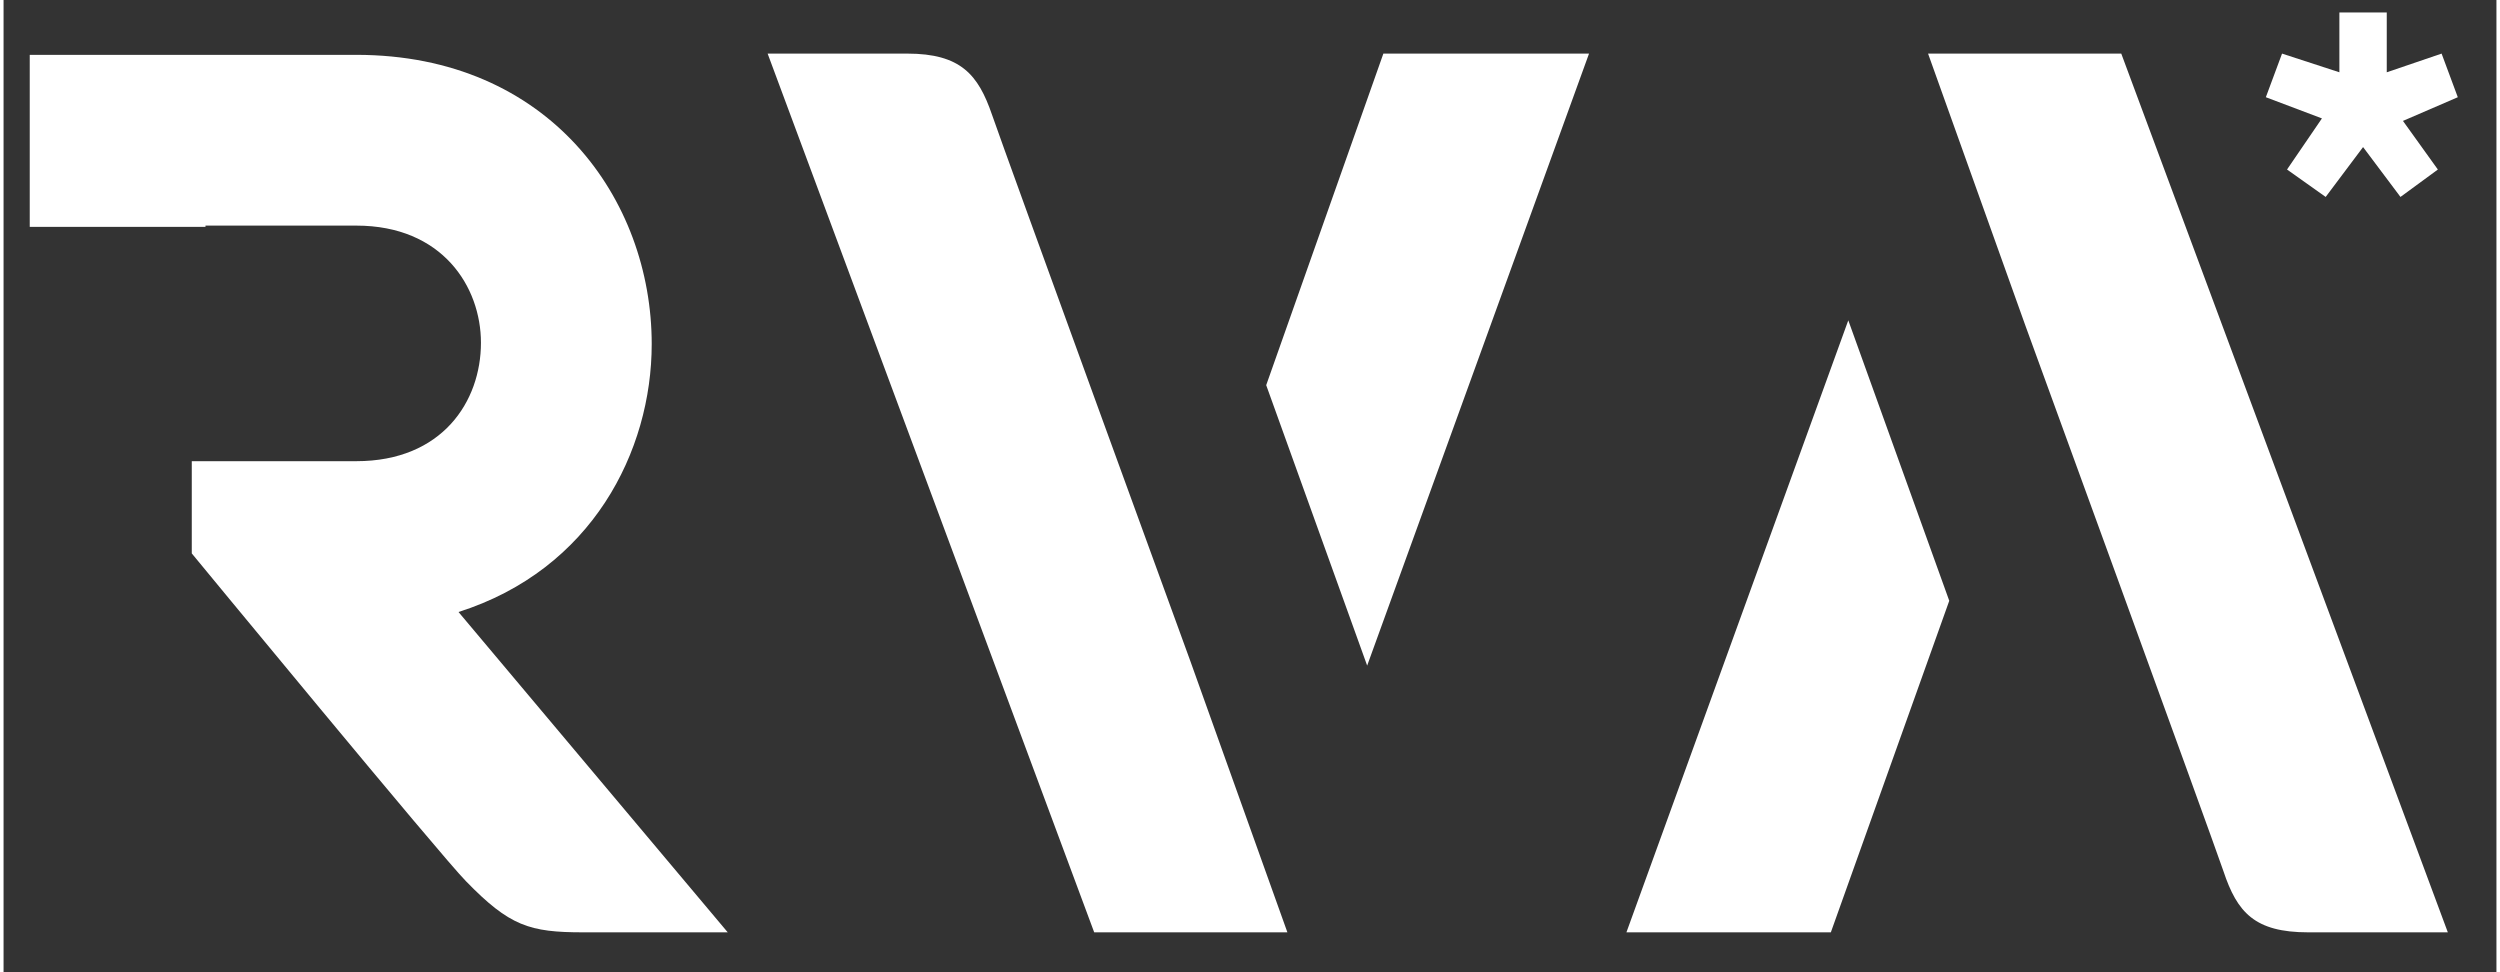
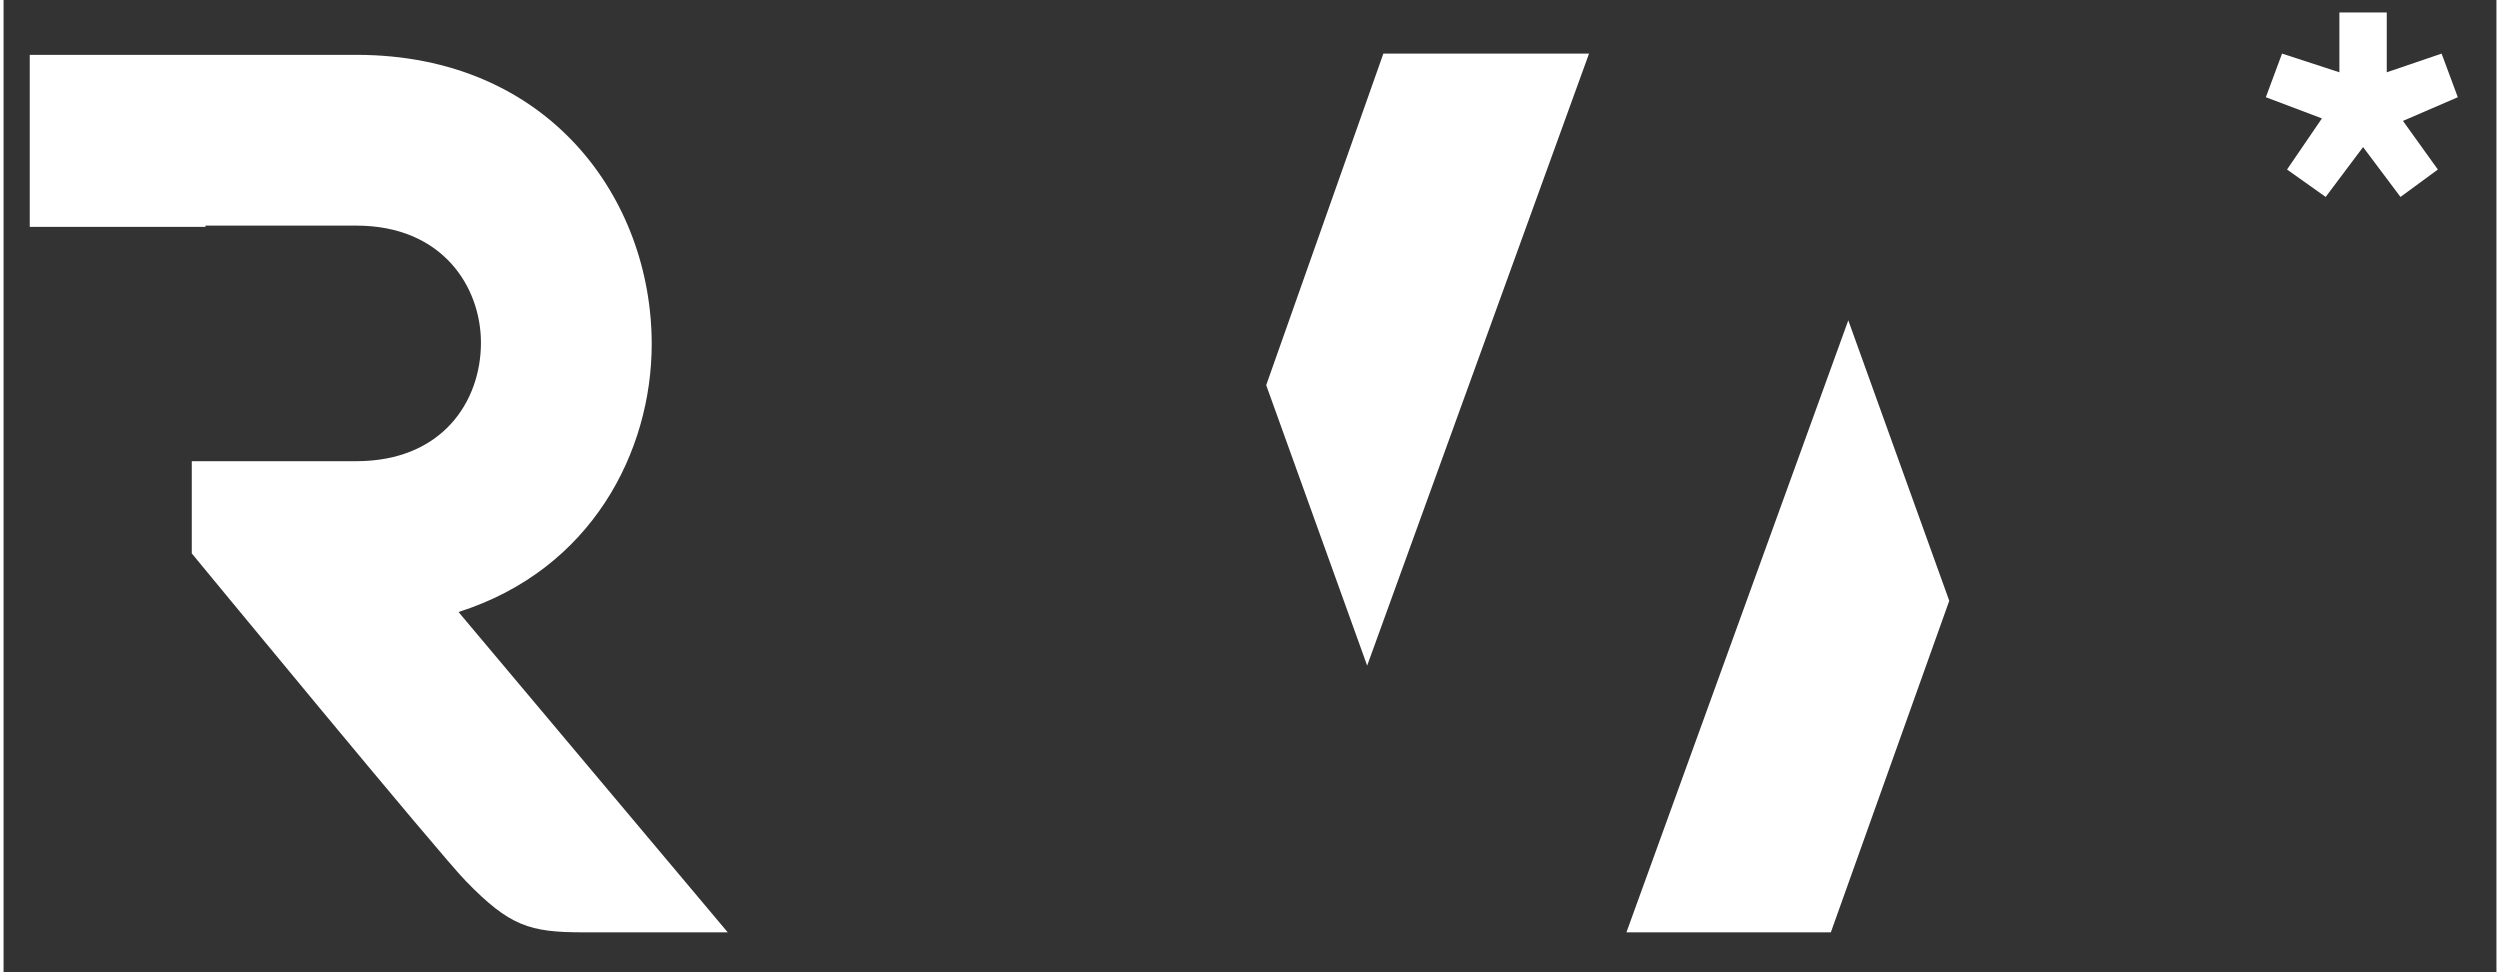
<svg xmlns="http://www.w3.org/2000/svg" version="1.1" width="180px" height="70px" id="logo-rva-svg" viewBox="0 0 200 78" xml:space="preserve">
  <rect x="0" y="0" width="200" height="78" fill="#333333" stroke="none" />
  <style type="text/css">
	.st0{fill:#FFFFFF}
</style>
  <g>
    <g>
      <g>
        <g>
          <path class="st0" d="M58.1,74.8c0,0-9.1,0-11.6,0c-4.3,0-5.9-0.5-9.4-4.1c-1.9-1.9-22-26.3-22-26.3V37h13.2c6.9,0,10-4.8,10-9.5c0-4.5-3.1-9.4-10-9.4H16.2v0.1H2.1V4.4h26.2C43.8,4.4,52,16,52,27.6c0,8.6-4.8,18.1-15.5,21.5L58.1,74.8z" />
        </g>
        <polygon class="st0" points="101.3,30.9 110.7,4.3 127.2,4.3 109.4,53.4    " />
-         <path class="st0" d="M79.3,9.2C80.4,12.4,95.2,53,95.2,53l7.8,21.8H87.5L61.3,4.3c0,0,6.9,0,11.2,0C76.8,4.3,78.2,6,79.3,9.2z" />
-         <path class="st0" d="M178.1,69.9c-1.1-3.2-15.9-43.8-15.9-43.8l-7.8-21.8h15.5l26.2,70.5c0,0-6.9,0-11.2,0C180.6,74.8,179.2,73.2,178.1,69.9z" />
        <polygon class="st0" points="156.1,48.2 146.6,74.8 130.2,74.8 148,25.7" />
      </g>
    </g>
  </g>
  <g>
    <path class="st0" d="M191.2,1v4.8l4.4-1.5l1.3,3.5l-4.4,1.9l2.8,3.9l-3,2.2l-3-4l-3,4l-3.1-2.2l2.8-4.1l-4.5-1.7l1.3-3.5l4.6,1.5V1H191.2z" />
  </g>
</svg>